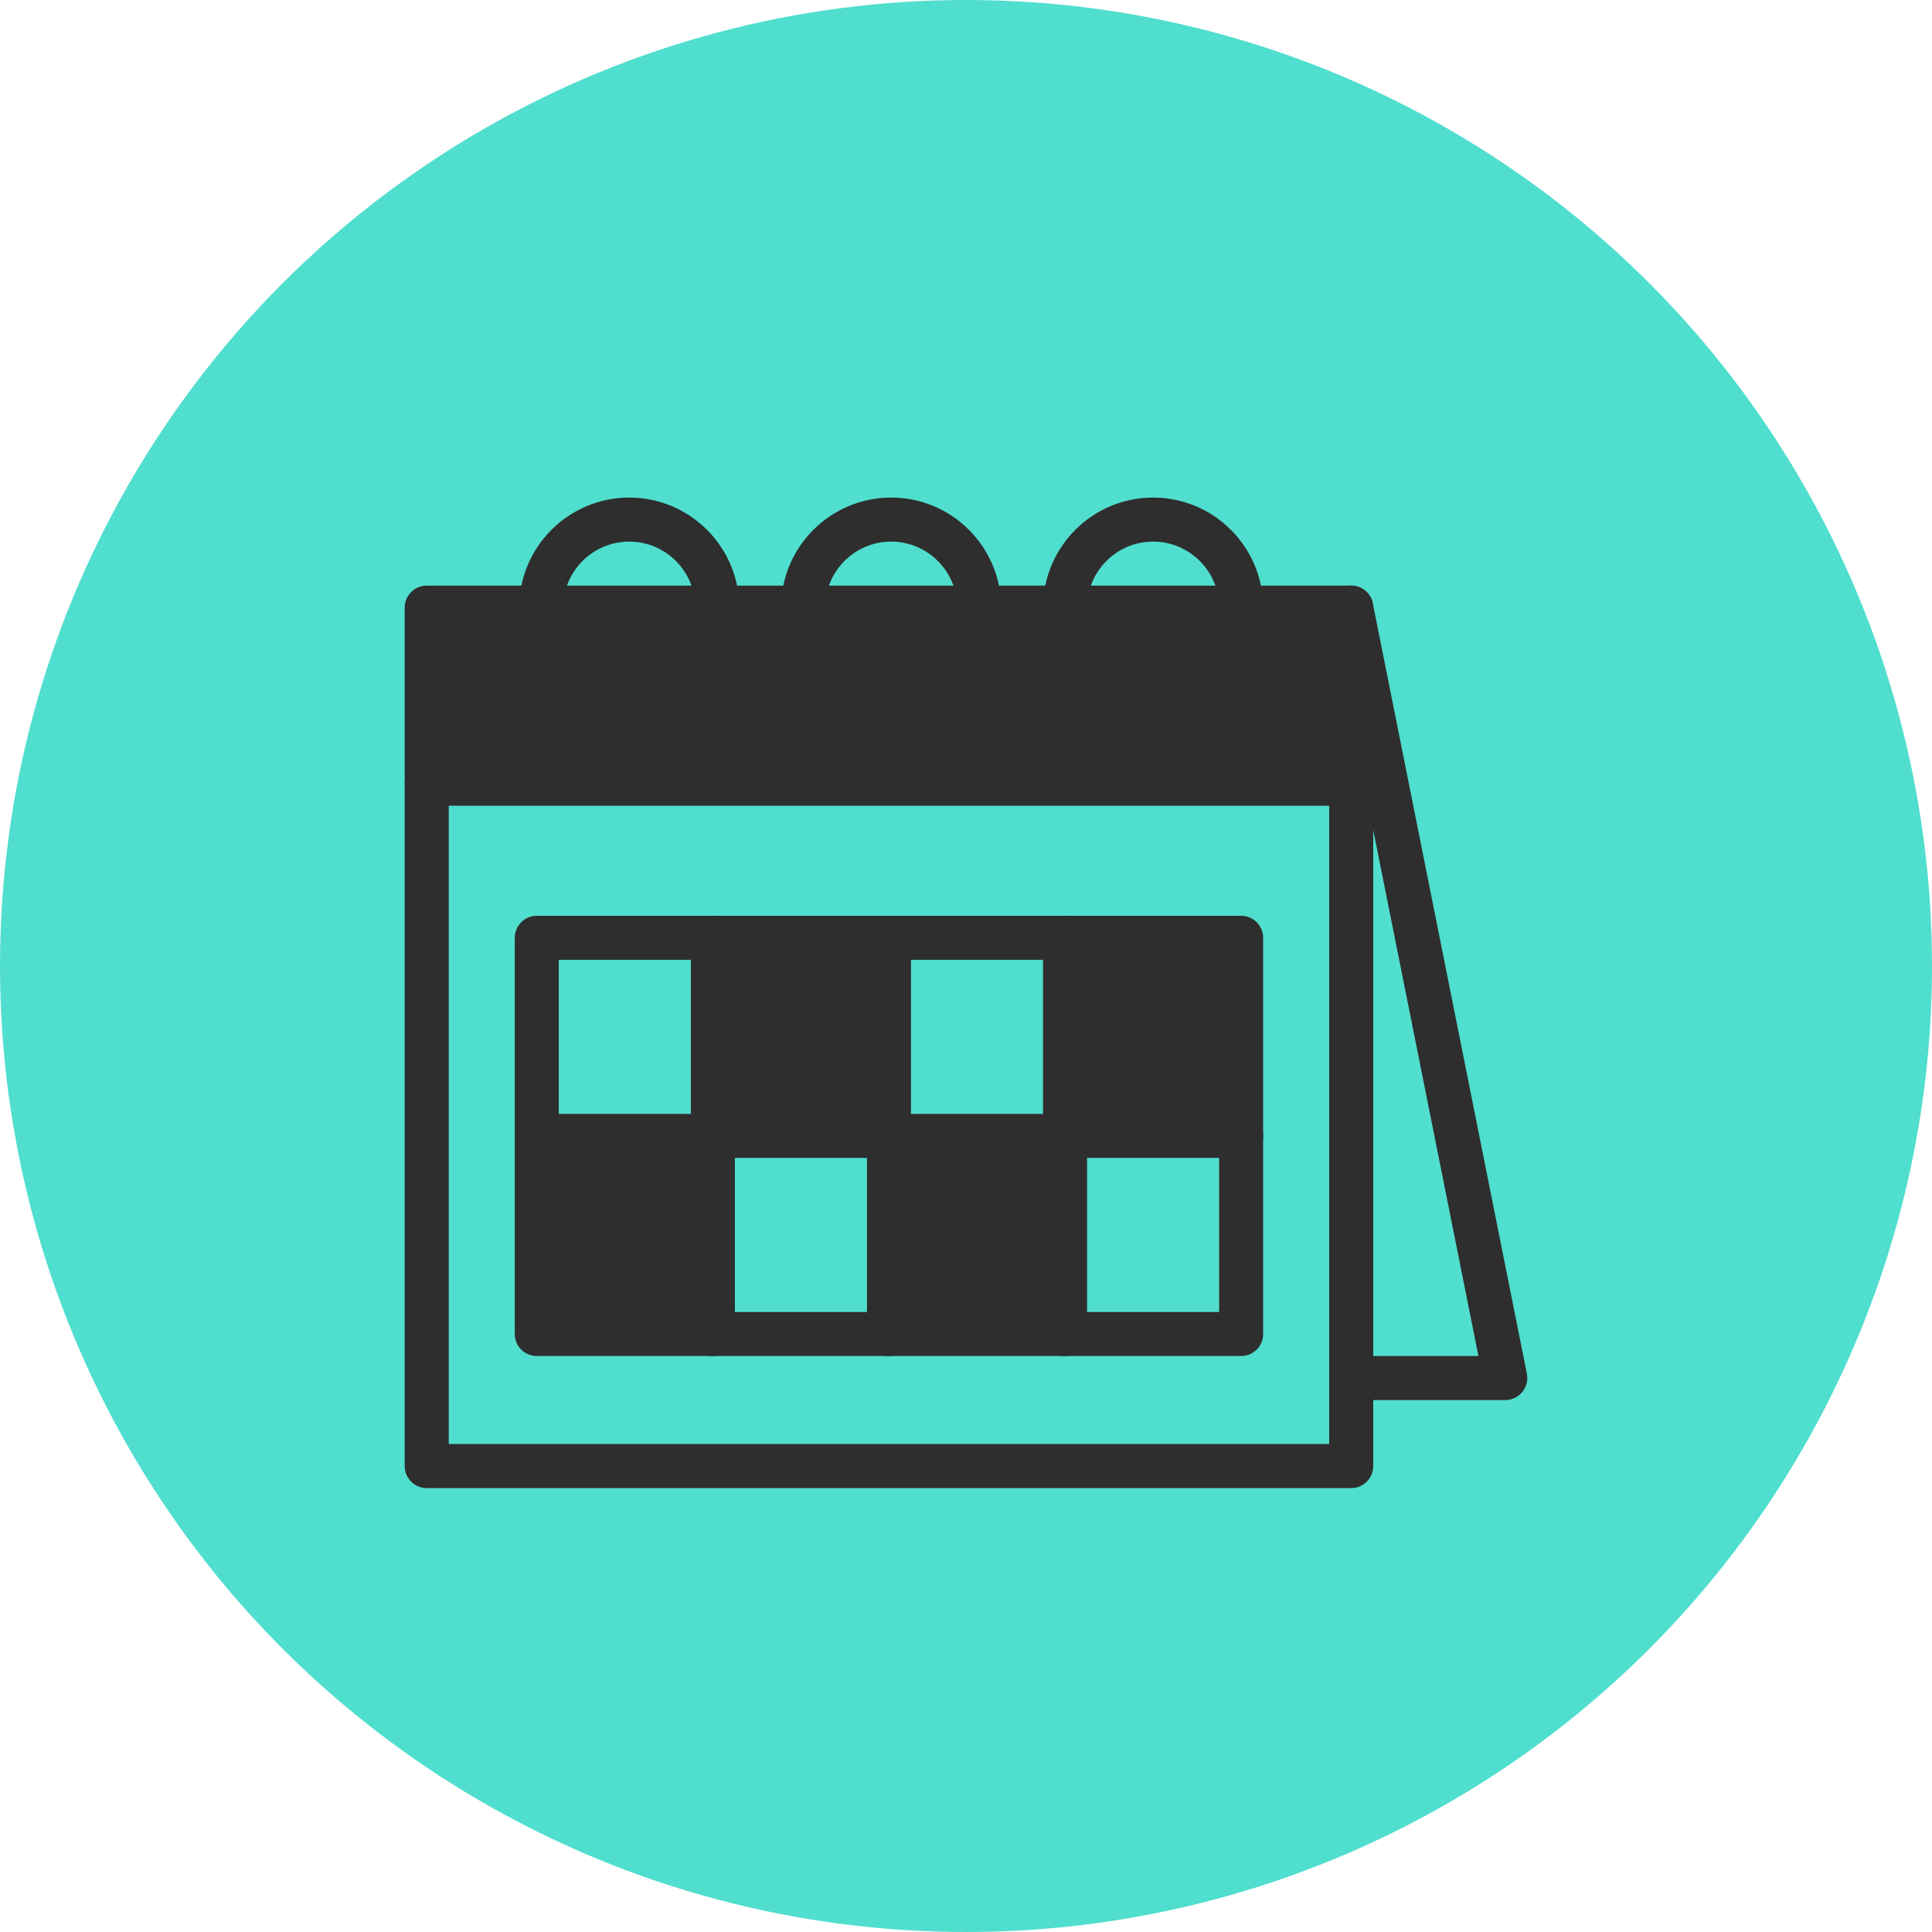
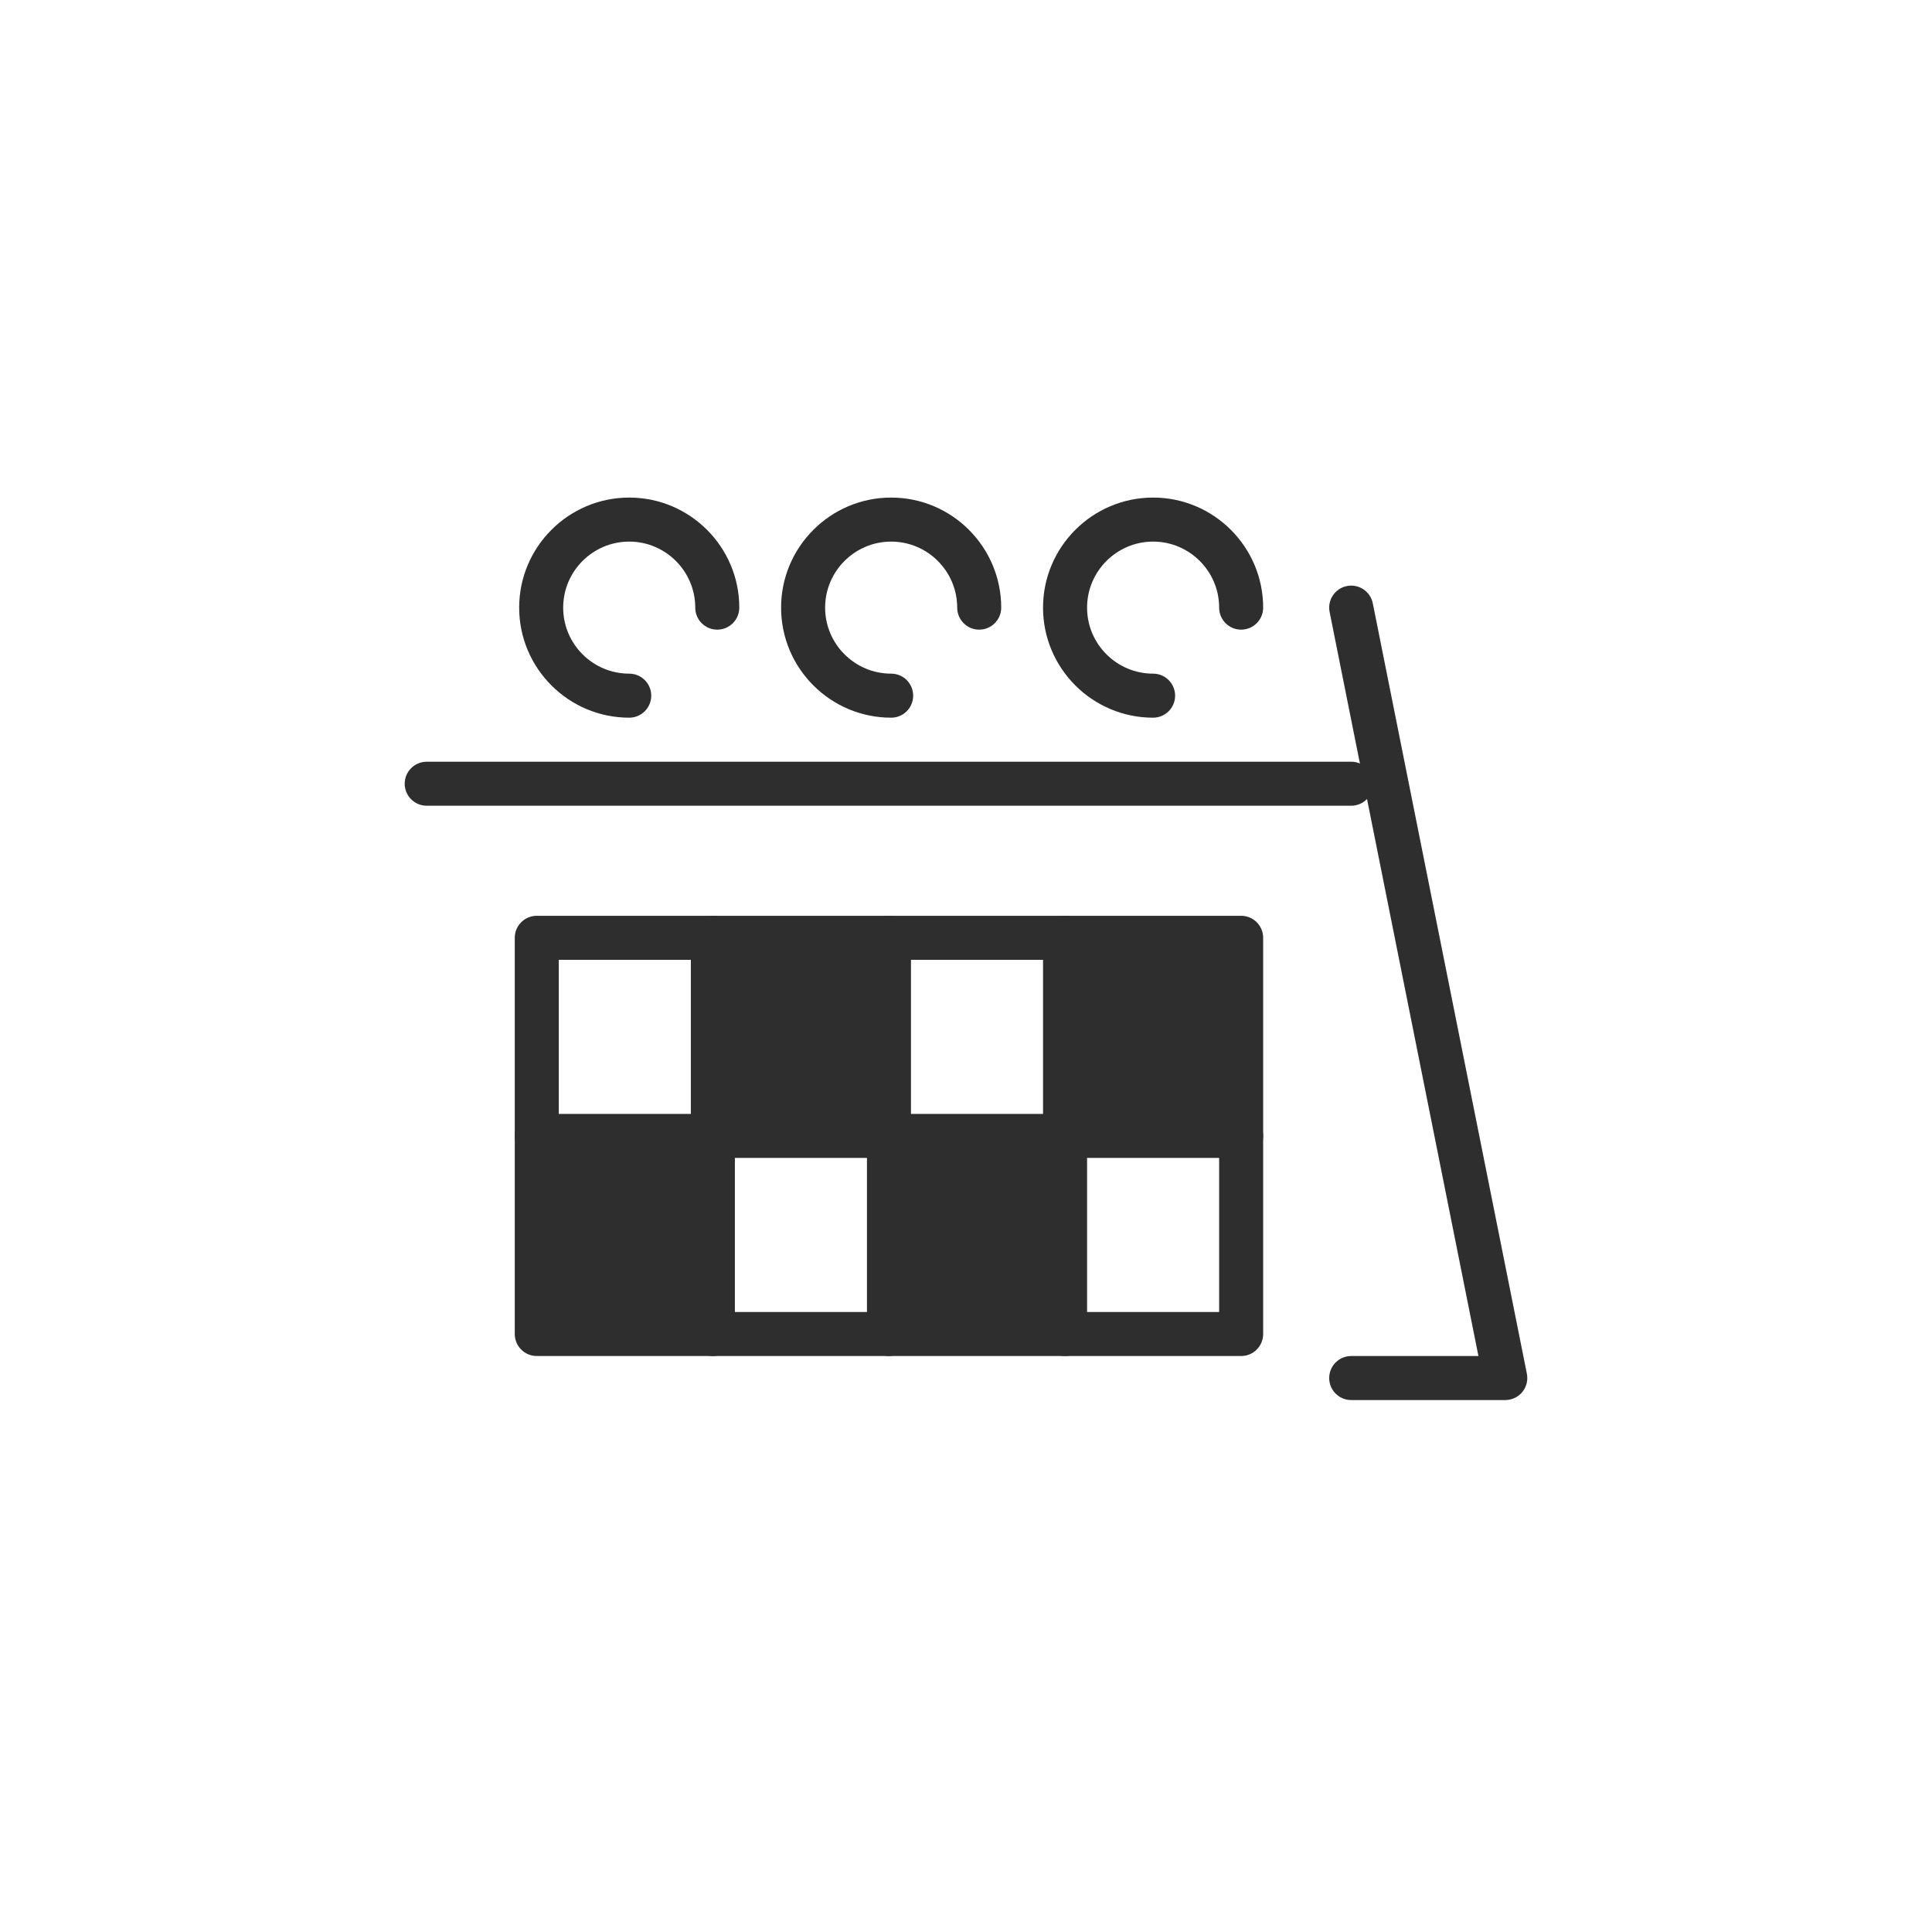
<svg xmlns="http://www.w3.org/2000/svg" width="72" height="72" viewBox="0 0 72 72" fill="none">
-   <circle cx="36" cy="36" r="36" fill="#50DECE" />
  <path d="M46.254 34.949H39.691V42.332H46.254V34.949Z" fill="#2E2E2E" />
  <path d="M26.566 42.332H20.004V49.715H26.566V42.332Z" fill="#2E2E2E" />
  <path d="M39.691 42.332H33.129V49.715H39.691V42.332Z" fill="#2E2E2E" />
  <path d="M33.129 34.949H26.566V42.332H33.129V34.949Z" fill="#2E2E2E" />
-   <path d="M39.691 22.645H46.254H50.355V29.207H15.902V22.645H20.168H26.73H29.93H36.492H39.691Z" fill="#2E2E2E" />
-   <path d="M50.355 55.457H15.902C15.449 55.457 15.082 55.09 15.082 54.637V22.645C15.082 22.192 15.449 21.824 15.902 21.824H50.355C50.808 21.824 51.176 22.192 51.176 22.645V54.637C51.176 55.09 50.808 55.457 50.355 55.457ZM16.723 53.816H49.535V23.465H16.723V53.816Z" fill="#2E2E2E" />
  <path d="M56.098 52.176H50.355C49.903 52.176 49.535 51.808 49.535 51.355C49.535 50.903 49.903 50.535 50.355 50.535H55.097L49.551 22.805C49.462 22.361 49.75 21.929 50.195 21.84C50.638 21.752 51.071 22.039 51.16 22.484L56.902 51.195C56.95 51.436 56.888 51.685 56.732 51.876C56.576 52.066 56.343 52.176 56.098 52.176ZM23.449 26.746C21.188 26.746 19.348 24.906 19.348 22.645C19.348 20.383 21.188 18.543 23.449 18.543C25.711 18.543 27.551 20.383 27.551 22.645C27.551 23.098 27.183 23.465 26.73 23.465C26.277 23.465 25.91 23.098 25.91 22.645C25.91 21.288 24.806 20.184 23.449 20.184C22.092 20.184 20.988 21.288 20.988 22.645C20.988 24.002 22.092 25.105 23.449 25.105C23.902 25.105 24.27 25.473 24.27 25.926C24.27 26.379 23.902 26.746 23.449 26.746ZM33.211 26.746C30.949 26.746 29.109 24.906 29.109 22.645C29.109 20.383 30.949 18.543 33.211 18.543C35.472 18.543 37.312 20.383 37.312 22.645C37.312 23.098 36.945 23.465 36.492 23.465C36.039 23.465 35.672 23.098 35.672 22.645C35.672 21.288 34.568 20.184 33.211 20.184C31.854 20.184 30.75 21.288 30.75 22.645C30.75 24.002 31.854 25.105 33.211 25.105C33.664 25.105 34.031 25.473 34.031 25.926C34.031 26.379 33.664 26.746 33.211 26.746ZM42.973 26.746C40.711 26.746 38.871 24.906 38.871 22.645C38.871 20.383 40.711 18.543 42.973 18.543C45.234 18.543 47.074 20.383 47.074 22.645C47.074 23.098 46.707 23.465 46.254 23.465C45.801 23.465 45.434 23.098 45.434 22.645C45.434 21.288 44.33 20.184 42.973 20.184C41.616 20.184 40.512 21.288 40.512 22.645C40.512 24.002 41.616 25.105 42.973 25.105C43.426 25.105 43.793 25.473 43.793 25.926C43.793 26.379 43.426 26.746 42.973 26.746Z" fill="#2E2E2E" />
  <path d="M50.355 30.027H15.902C15.449 30.027 15.082 29.66 15.082 29.207C15.082 28.754 15.449 28.387 15.902 28.387H50.355C50.808 28.387 51.176 28.754 51.176 29.207C51.176 29.66 50.808 30.027 50.355 30.027ZM46.254 50.535H20.004C19.551 50.535 19.184 50.168 19.184 49.715V34.949C19.184 34.496 19.551 34.129 20.004 34.129H46.254C46.707 34.129 47.074 34.496 47.074 34.949V49.715C47.074 50.168 46.707 50.535 46.254 50.535ZM20.824 48.895H45.434V35.77H20.824V48.895Z" fill="#2E2E2E" />
  <path d="M46.254 43.152H20.004C19.551 43.152 19.184 42.785 19.184 42.332C19.184 41.879 19.551 41.512 20.004 41.512H46.254C46.707 41.512 47.074 41.879 47.074 42.332C47.074 42.785 46.707 43.152 46.254 43.152Z" fill="#2E2E2E" />
  <path d="M26.566 50.535C26.113 50.535 25.746 50.168 25.746 49.715V34.949C25.746 34.496 26.113 34.129 26.566 34.129C27.02 34.129 27.387 34.496 27.387 34.949V49.715C27.387 50.168 27.02 50.535 26.566 50.535ZM33.129 50.535C32.676 50.535 32.309 50.168 32.309 49.715V34.949C32.309 34.496 32.676 34.129 33.129 34.129C33.582 34.129 33.949 34.496 33.949 34.949V49.715C33.949 50.168 33.582 50.535 33.129 50.535ZM39.691 50.535C39.238 50.535 38.871 50.168 38.871 49.715V34.949C38.871 34.496 39.238 34.129 39.691 34.129C40.144 34.129 40.512 34.496 40.512 34.949V49.715C40.512 50.168 40.144 50.535 39.691 50.535Z" fill="#2E2E2E" />
</svg>